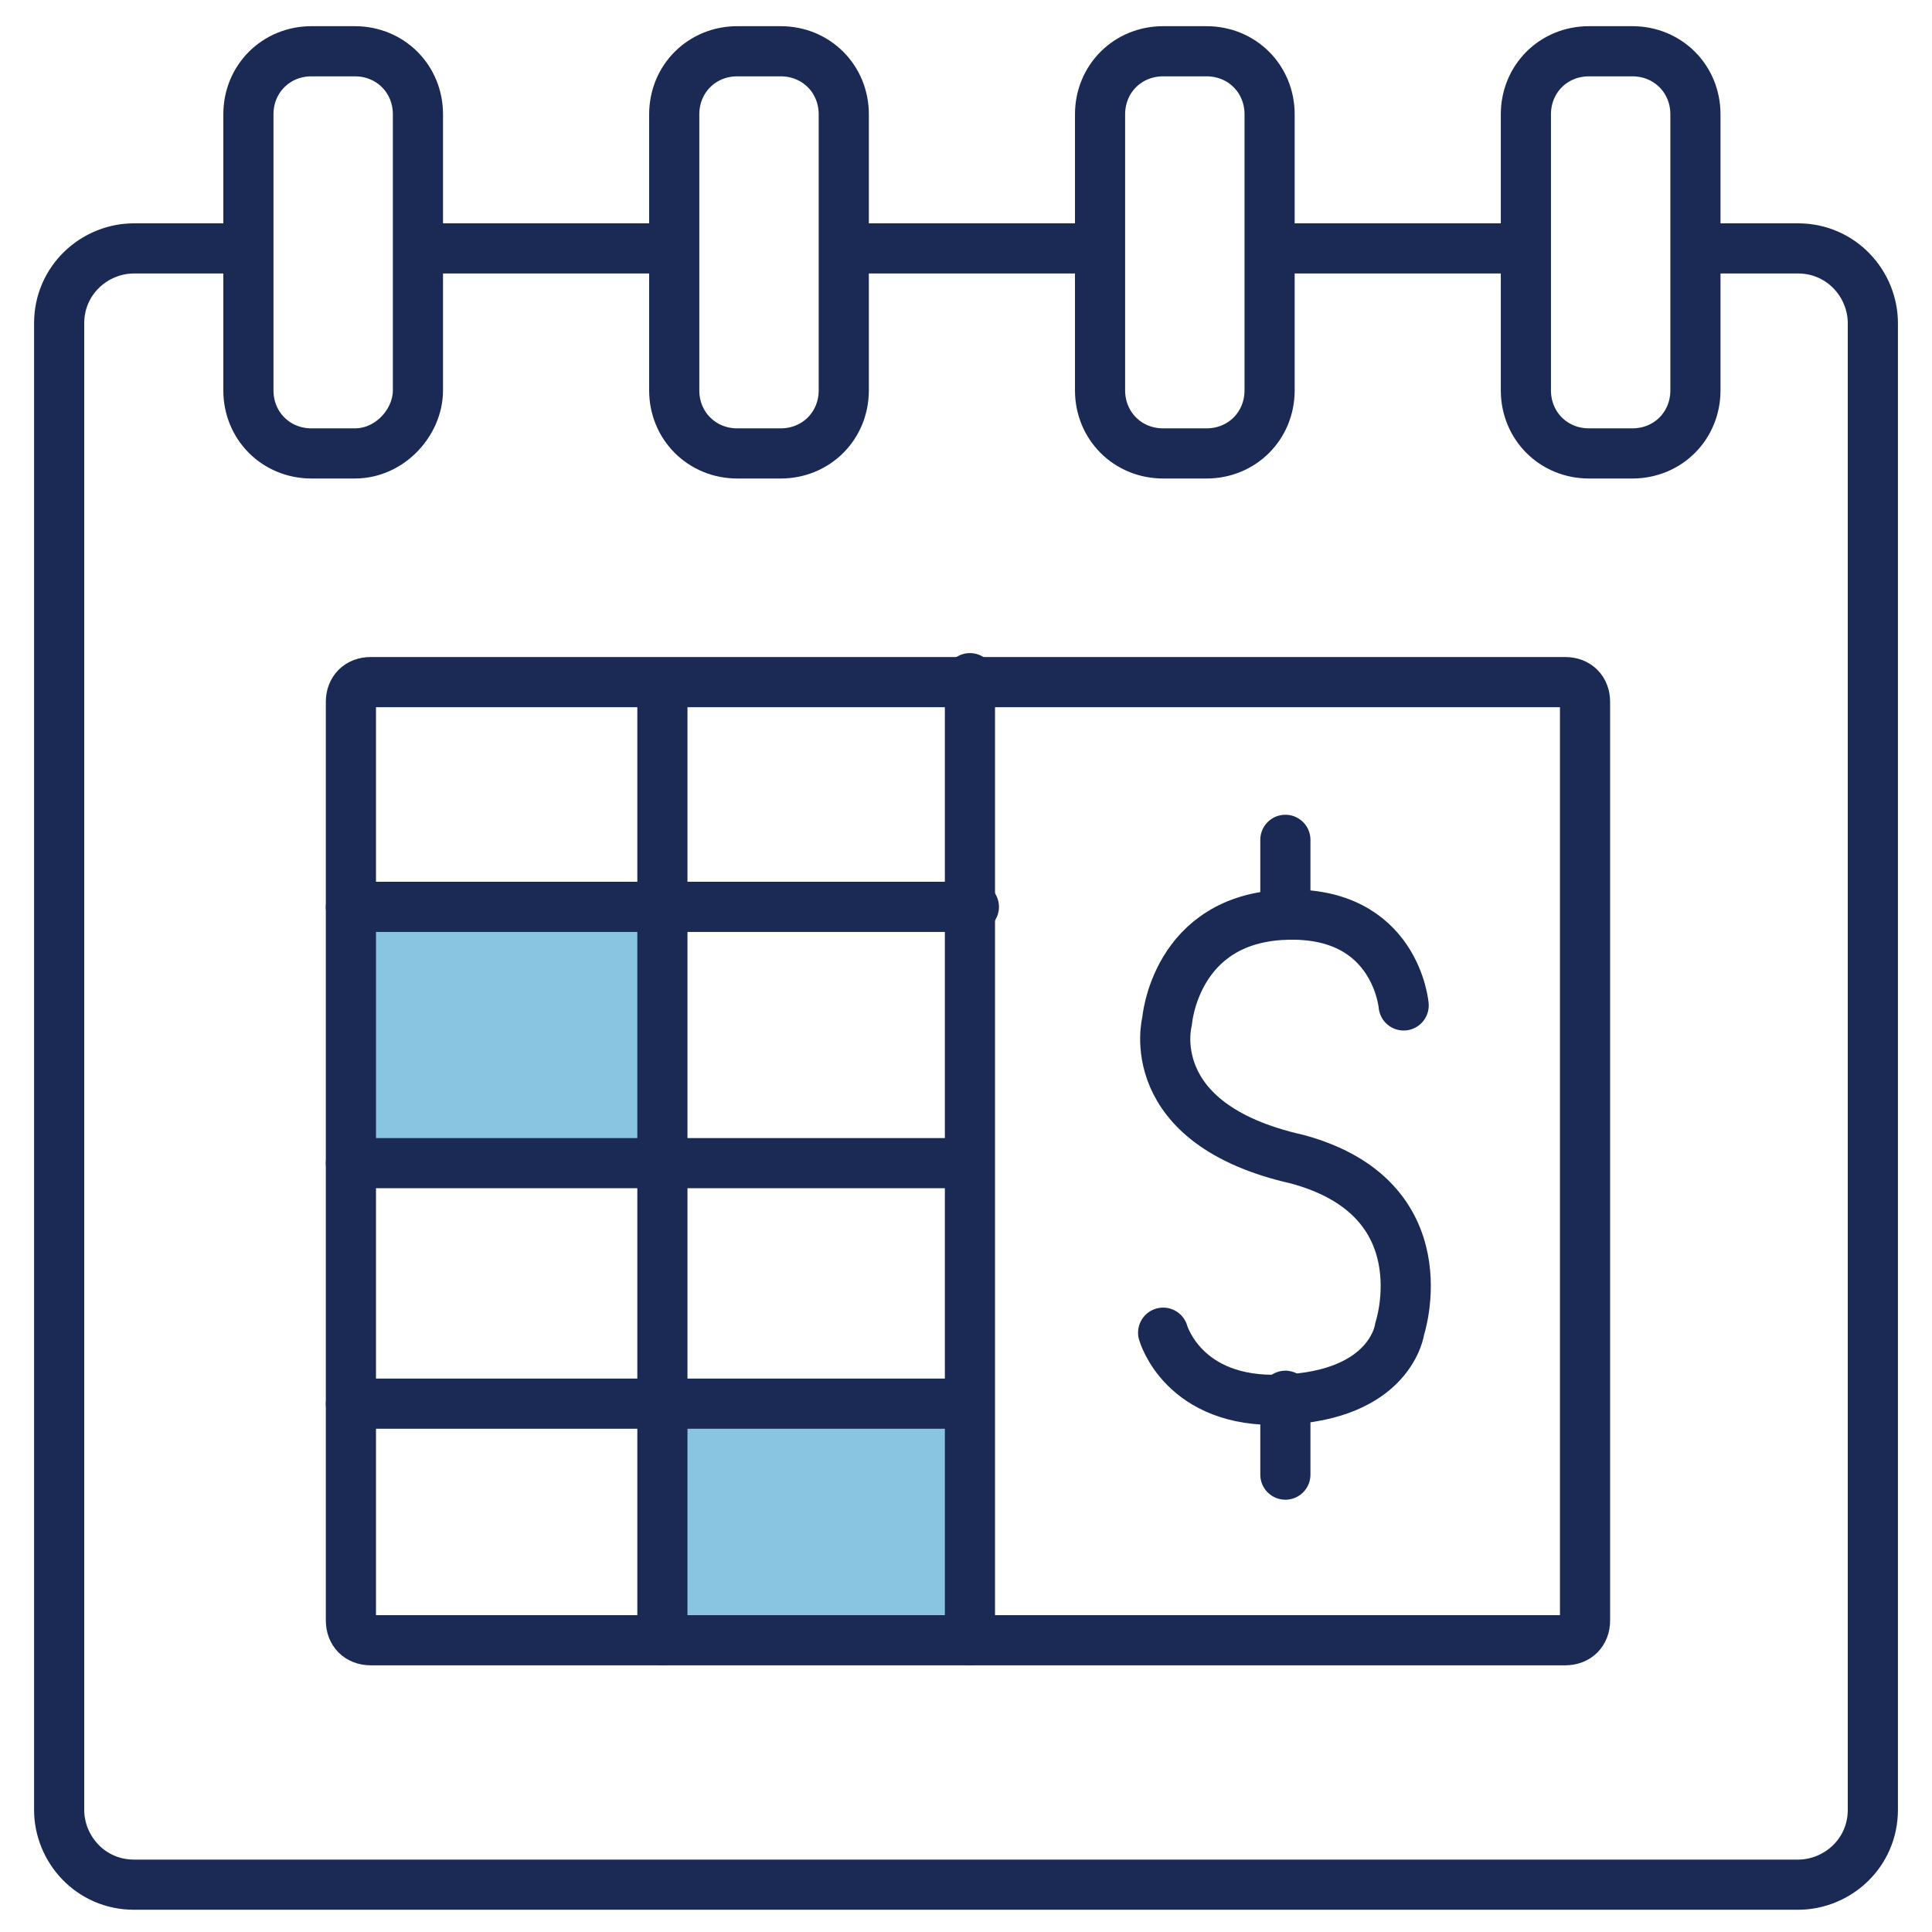
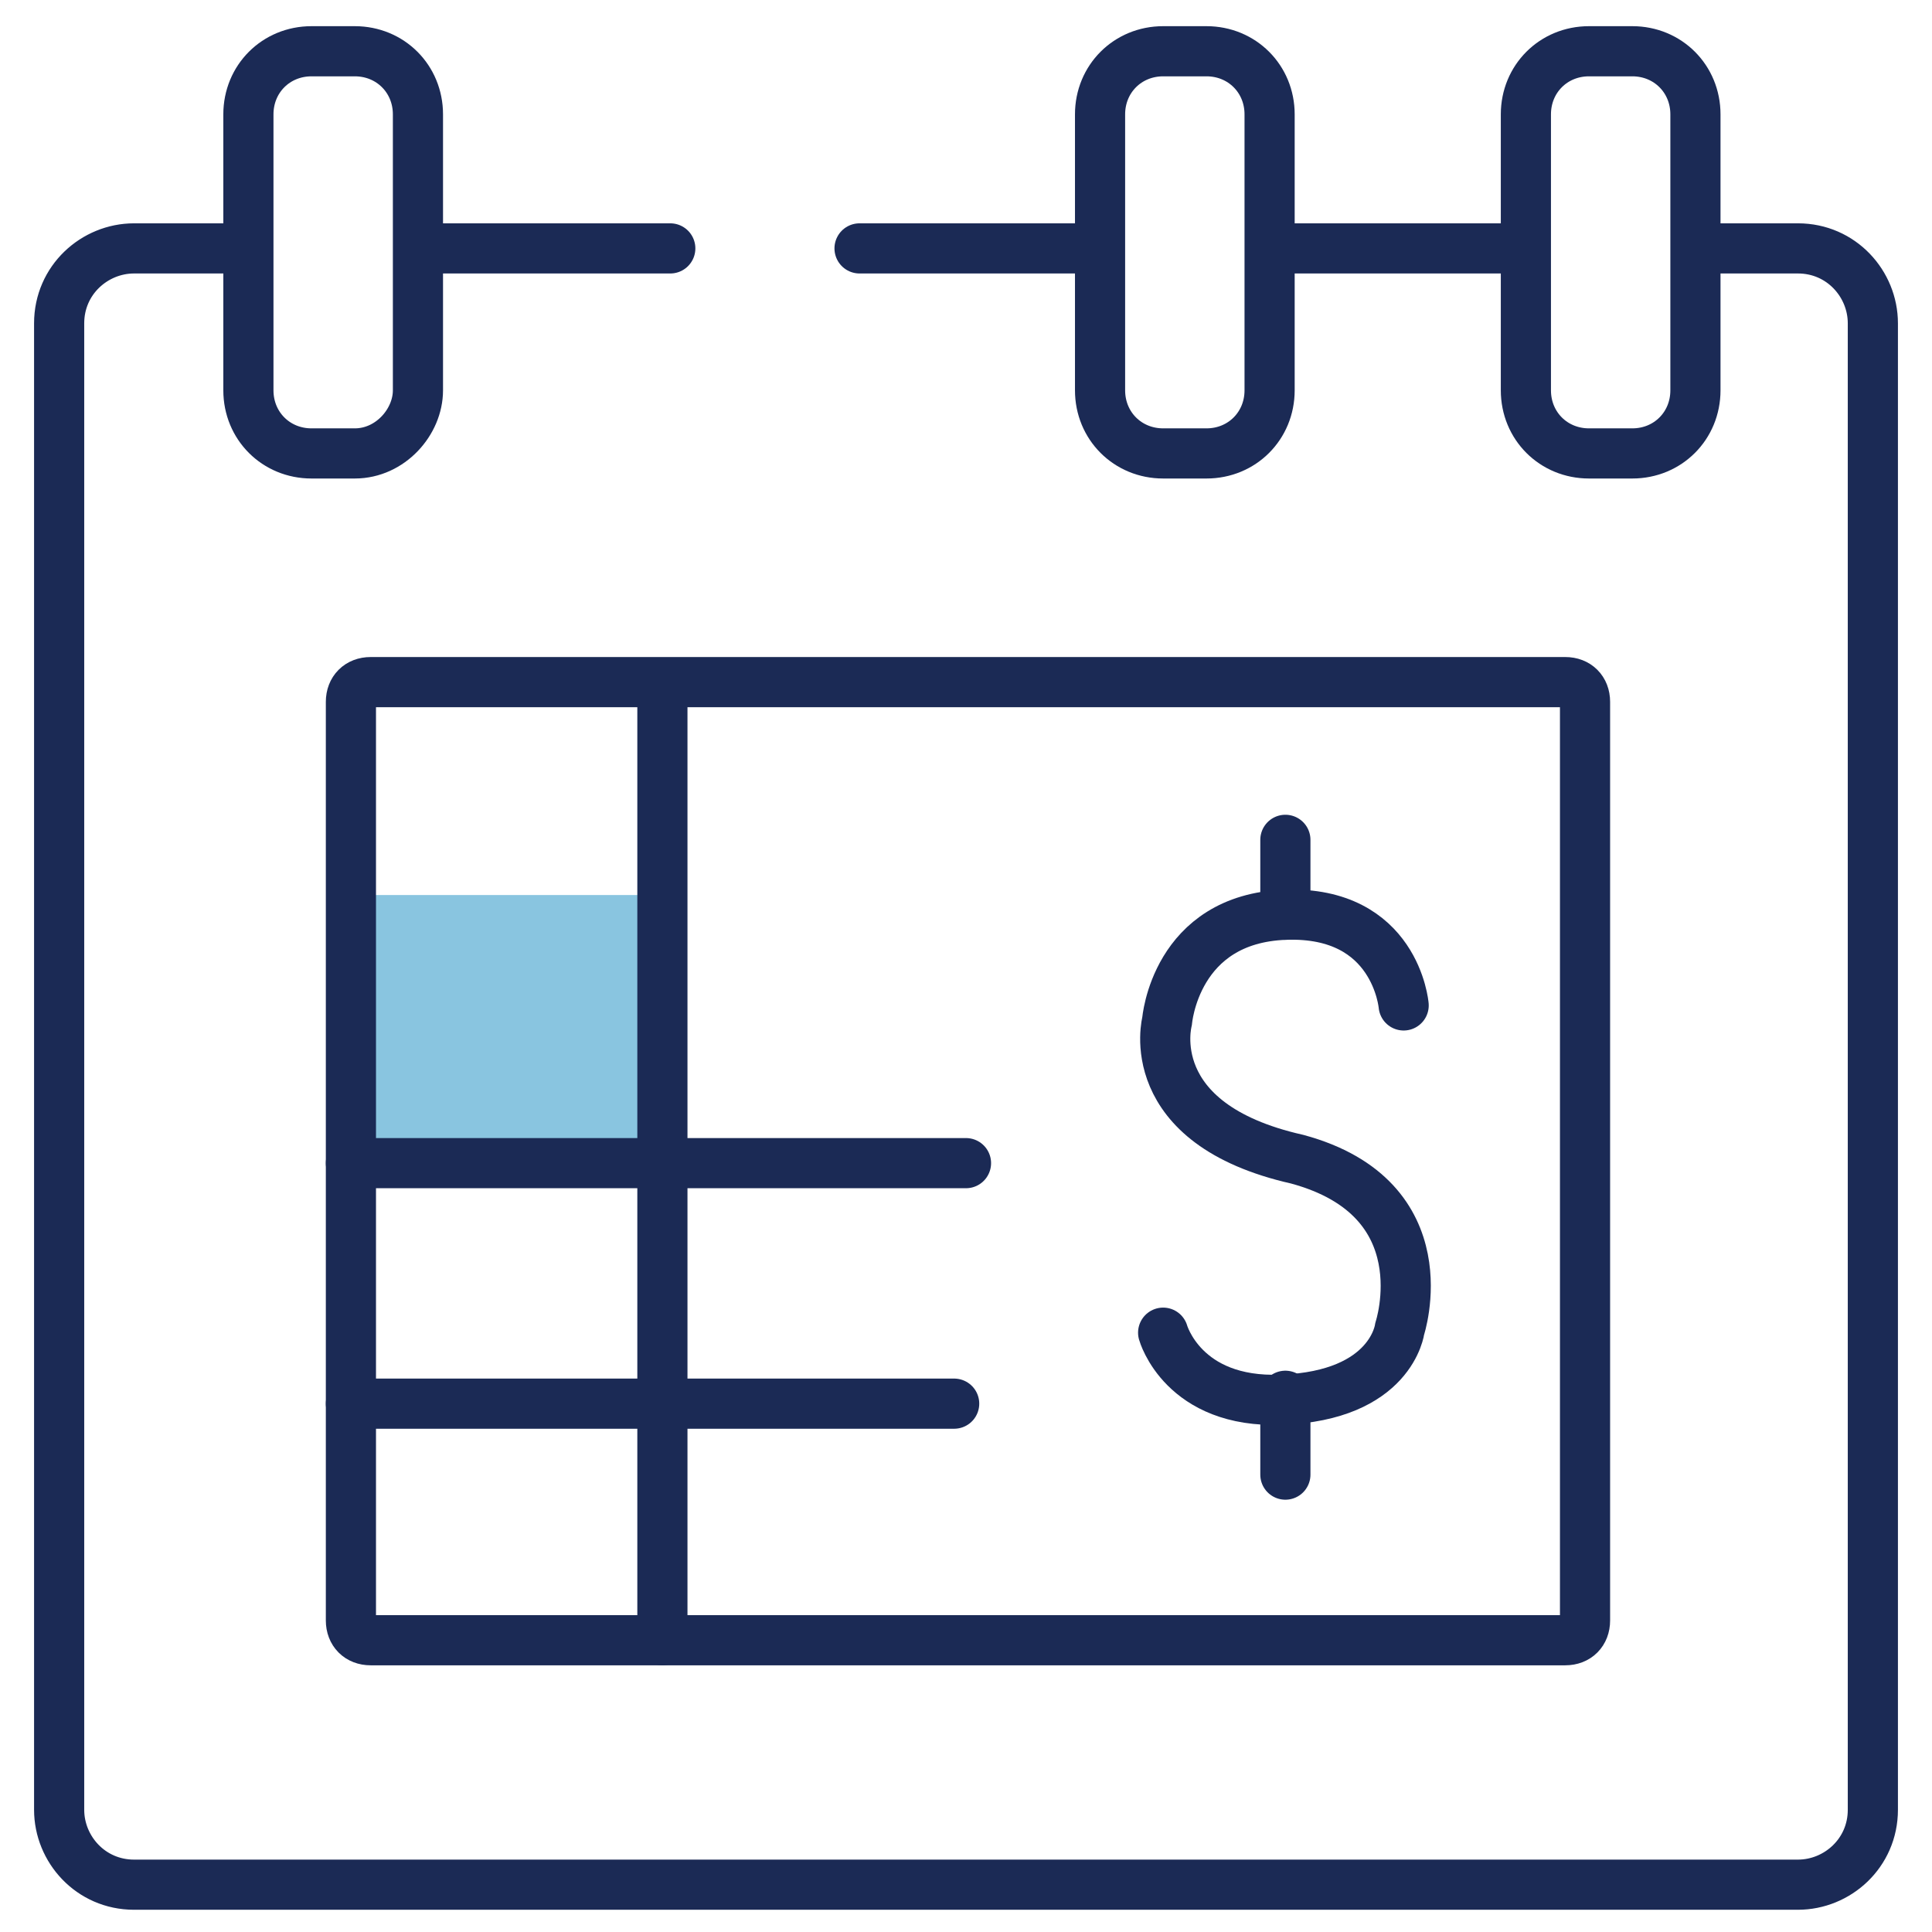
<svg xmlns="http://www.w3.org/2000/svg" version="1.1" id="Layer_1" x="0px" y="0px" viewBox="0 0 49 49" style="enable-background:new 0 0 49 49;" xml:space="preserve">
  <style type="text/css">
	.st0{opacity:0.5;fill:#148DC3;enable-background:new    ;}
	.st1{fill:none;stroke:#1B2A55;stroke-width:1.272;stroke-linecap:round;stroke-linejoin:round;stroke-miterlimit:10;}
</style>
  <rect x="8.6" y="22.7" class="st0" width="8.2" height="7.1" />
-   <rect x="16.5" y="35" class="st0" width="8.2" height="7.1" />
  <g>
    <g>
      <path class="st1" d="M43.5,6.3h2.1c1.1,0,1.9,0.9,1.9,1.9v37.7c0,1.1-0.9,1.9-1.9,1.9H3.4c-1.1,0-1.9-0.9-1.9-1.9V8.2    c0-1.1,0.9-1.9,1.9-1.9h2.7" />
      <line class="st1" x1="32.6" y1="6.3" x2="38.4" y2="6.3" />
      <line class="st1" x1="21.8" y1="6.3" x2="27.6" y2="6.3" />
      <line class="st1" x1="10.7" y1="6.3" x2="17" y2="6.3" />
      <path class="st1" d="M9,11.5H7.9c-0.9,0-1.6-0.7-1.6-1.6v-7C6.3,2,7,1.3,7.9,1.3H9c0.9,0,1.6,0.7,1.6,1.6v7    C10.6,10.7,9.9,11.5,9,11.5z" />
-       <path class="st1" d="M19.8,11.5h-1.1c-0.9,0-1.6-0.7-1.6-1.6v-7c0-0.9,0.7-1.6,1.6-1.6h1.1c0.9,0,1.6,0.7,1.6,1.6v7    C21.4,10.8,20.7,11.5,19.8,11.5z" />
      <path class="st1" d="M30.6,11.5h-1.1c-0.9,0-1.6-0.7-1.6-1.6v-7c0-0.9,0.7-1.6,1.6-1.6h1.1c0.9,0,1.6,0.7,1.6,1.6v7    C32.2,10.8,31.5,11.5,30.6,11.5z" />
      <path class="st1" d="M41.4,11.5h-1.1c-0.9,0-1.6-0.7-1.6-1.6v-7c0-0.9,0.7-1.6,1.6-1.6h1.1C42.3,1.3,43,2,43,2.9v7    C43,10.8,42.3,11.5,41.4,11.5z" />
      <path class="st1" d="M8.9,29.5h15.6H8.9z" />
-       <path class="st1" d="M8.9,23h15.8H8.9z" />
      <path class="st1" d="M24.2,35.6H8.9H24.2z" />
      <path class="st1" d="M16.8,41.6V17.4V41.6z" />
-       <path class="st1" d="M24.6,41.6V17.2V41.6z" />
    </g>
    <path class="st1" d="M8.9,32.3v8.8c0,0.3,0.2,0.5,0.5,0.5h6.4h15.1h8.8c0.3,0,0.5-0.2,0.5-0.5v-6.4v-8.1v-8.8   c0-0.3-0.2-0.5-0.5-0.5h-6.4H18.2H9.4c-0.3,0-0.5,0.2-0.5,0.5v6.4V32.3z" />
    <g>
      <path class="st1" d="M35.6,25.5c0,0-0.2-2.4-3-2.3s-3,2.7-3,2.7s-0.7,2.6,3.3,3.5c3.7,1,2.6,4.3,2.6,4.3s-0.2,1.7-3,1.8    c-2.5,0.1-3-1.7-3-1.7" />
      <line class="st1" x1="32.6" y1="21.3" x2="32.6" y2="23.2" />
      <line class="st1" x1="32.6" y1="35.4" x2="32.6" y2="37.4" />
    </g>
  </g>
</svg>